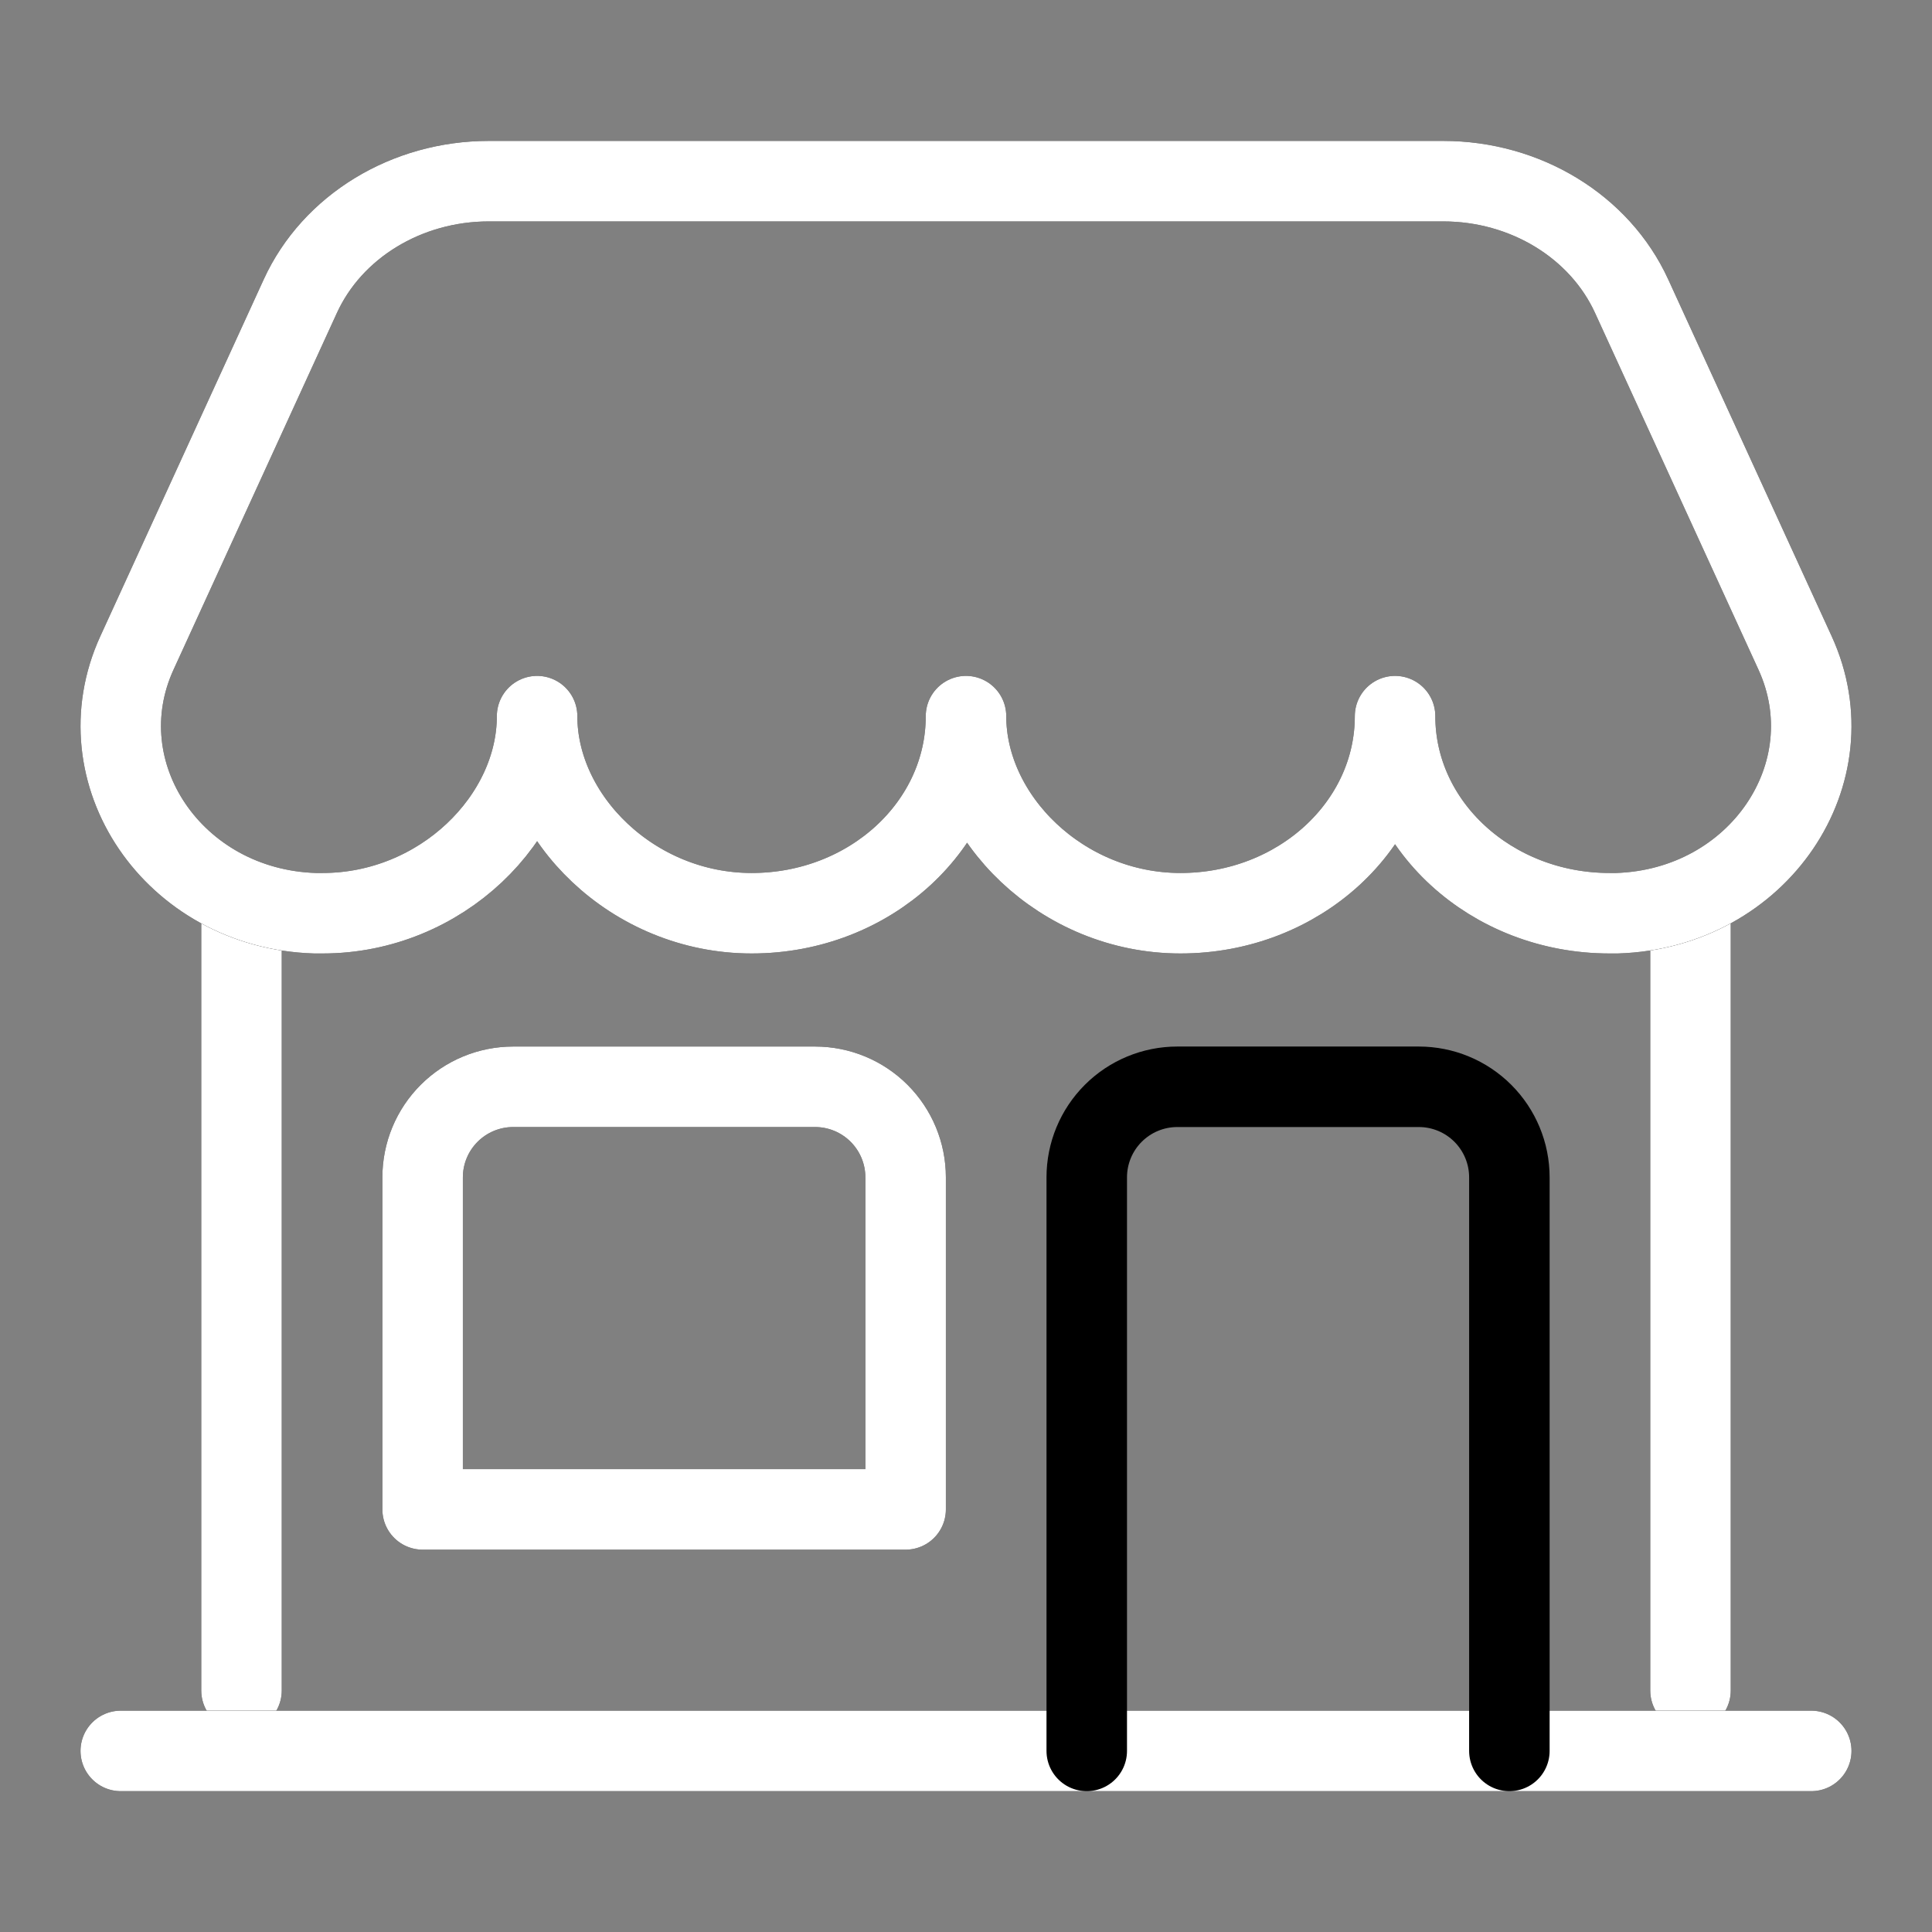
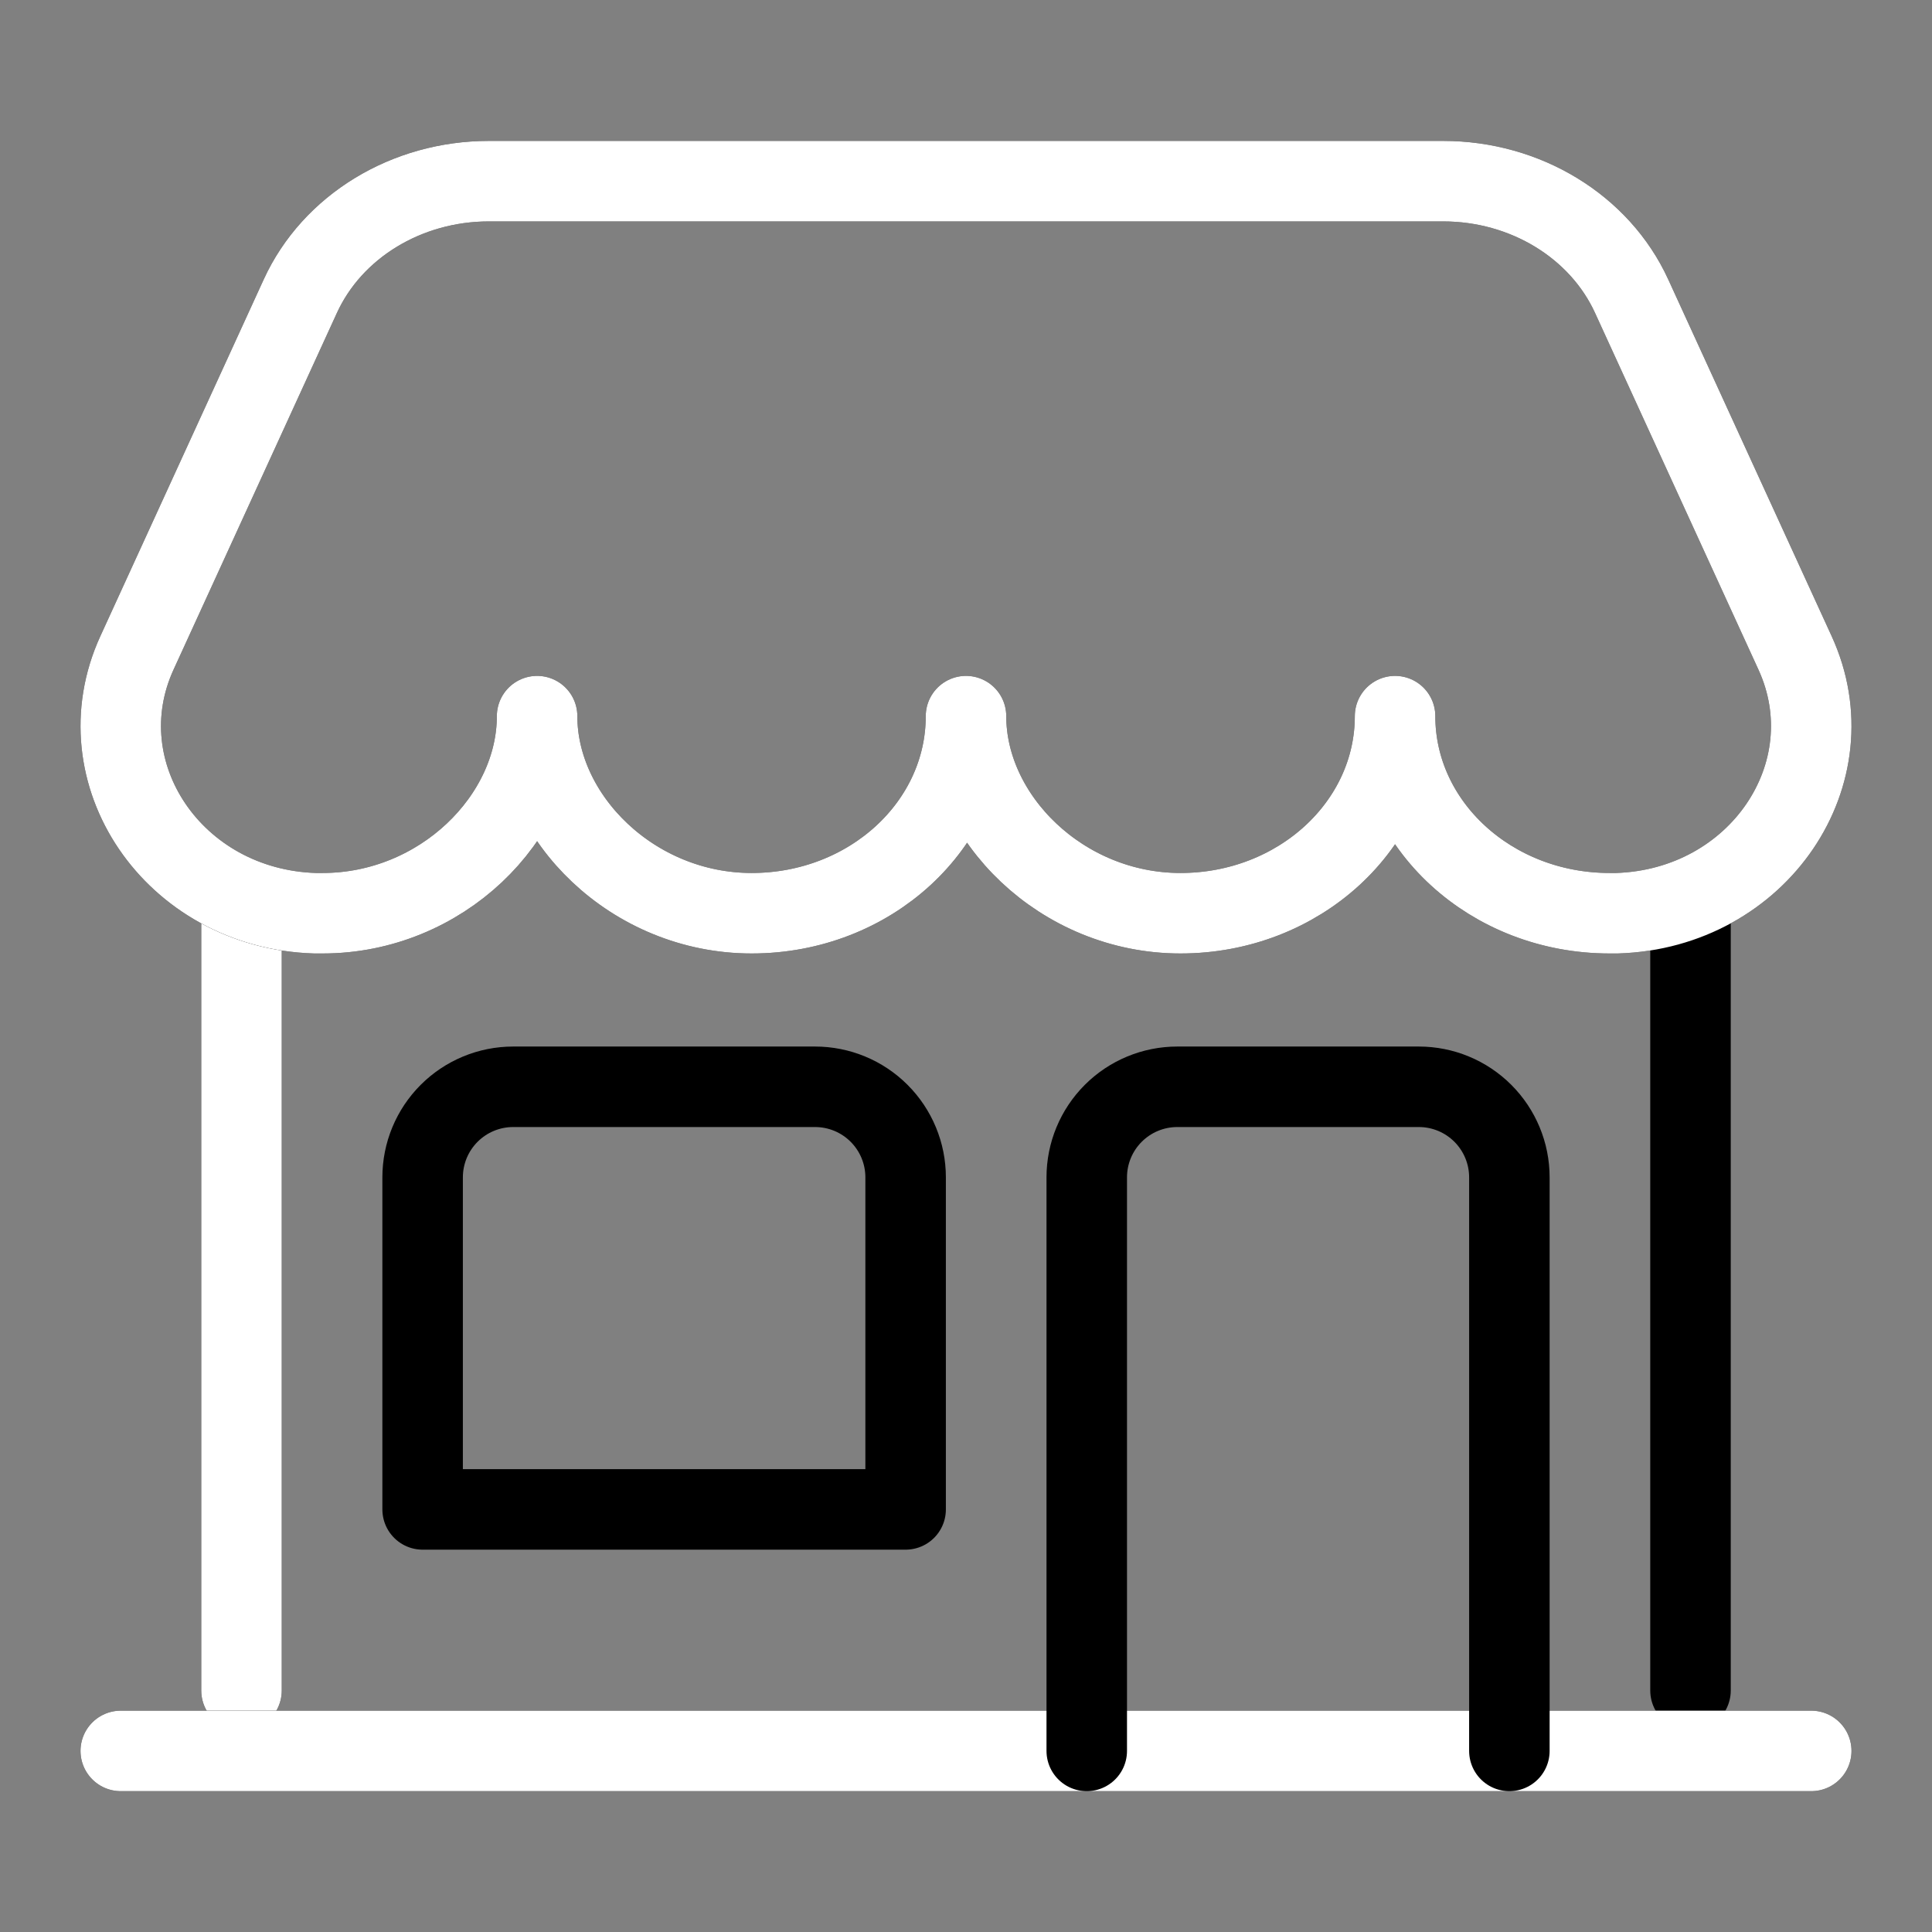
<svg xmlns="http://www.w3.org/2000/svg" width="48" height="48" viewBox="0 0 48 48" fill="none">
  <rect x="0" y="0" width="48" height="48" fill="#808080" stroke="none" />
  <path d="M42 42.001L42 22.501" stroke="black" stroke-width="2" stroke-linecap="round" stroke-linejoin="round" />
-   <path d="M42 42.001L42 22.501" stroke="white" stroke-width="2" stroke-linecap="round" stroke-linejoin="round" />
  <path d="M6 22.501L6 42.001" stroke="black" stroke-width="2" stroke-linecap="round" stroke-linejoin="round" />
  <path d="M6 22.501L6 42.001" stroke="white" stroke-width="2" stroke-linecap="round" stroke-linejoin="round" />
  <path d="M35.856 4.501L12.143 4.501C10.1 4.501 8.255 5.626 7.462 7.357L3.403 16.22C2.036 19.202 4.306 22.581 7.827 22.689C7.889 22.689 7.952 22.689 8.014 22.689C10.958 22.689 13.344 20.328 13.344 17.792C13.344 20.323 15.731 22.689 18.675 22.689C21.619 22.689 24 20.497 24 17.792C24 20.323 26.386 22.689 29.329 22.689C32.273 22.689 34.66 20.497 34.66 17.792C34.66 20.497 37.046 22.689 39.99 22.689C40.052 22.689 40.113 22.689 40.172 22.689C43.694 22.579 45.964 19.2 44.597 16.22L40.537 7.357C39.744 5.626 37.899 4.501 35.856 4.501Z" stroke="black" stroke-width="2" stroke-linecap="round" stroke-linejoin="round" />
  <path d="M35.856 4.501L12.143 4.501C10.1 4.501 8.255 5.626 7.462 7.357L3.403 16.22C2.036 19.202 4.306 22.581 7.827 22.689C7.889 22.689 7.952 22.689 8.014 22.689C10.958 22.689 13.344 20.328 13.344 17.792C13.344 20.323 15.731 22.689 18.675 22.689C21.619 22.689 24 20.497 24 17.792C24 20.323 26.386 22.689 29.329 22.689C32.273 22.689 34.66 20.497 34.66 17.792C34.66 20.497 37.046 22.689 39.99 22.689C40.052 22.689 40.113 22.689 40.172 22.689C43.694 22.579 45.964 19.2 44.597 16.22L40.537 7.357C39.744 5.626 37.899 4.501 35.856 4.501Z" stroke="white" stroke-width="2" stroke-linecap="round" stroke-linejoin="round" />
  <path d="M3 43.501L45 43.501" stroke="black" stroke-width="2" stroke-linecap="round" stroke-linejoin="round" />
  <path d="M3 43.501L45 43.501" stroke="white" stroke-width="2" stroke-linecap="round" stroke-linejoin="round" />
  <path d="M12.75 27.001L20.25 27.001C20.847 27.001 21.419 27.238 21.841 27.66C22.263 28.082 22.5 28.654 22.5 29.251L22.5 37.501L10.5 37.501L10.5 29.251C10.5 28.654 10.737 28.082 11.159 27.66C11.581 27.238 12.153 27.001 12.75 27.001Z" stroke="black" stroke-width="2" stroke-linecap="round" stroke-linejoin="round" />
-   <path d="M12.75 27.001L20.25 27.001C20.847 27.001 21.419 27.238 21.841 27.66C22.263 28.082 22.5 28.654 22.5 29.251L22.5 37.501L10.5 37.501L10.5 29.251C10.5 28.654 10.737 28.082 11.159 27.66C11.581 27.238 12.153 27.001 12.75 27.001Z" stroke="white" stroke-width="2" stroke-linecap="round" stroke-linejoin="round" />
  <path d="M27 43.501L27 29.251C27 28.654 27.237 28.082 27.659 27.66C28.081 27.238 28.653 27.001 29.25 27.001L35.25 27.001C35.847 27.001 36.419 27.238 36.841 27.66C37.263 28.082 37.5 28.654 37.5 29.251L37.5 43.501" stroke="black" stroke-width="2" stroke-linecap="round" stroke-linejoin="round" />
</svg>